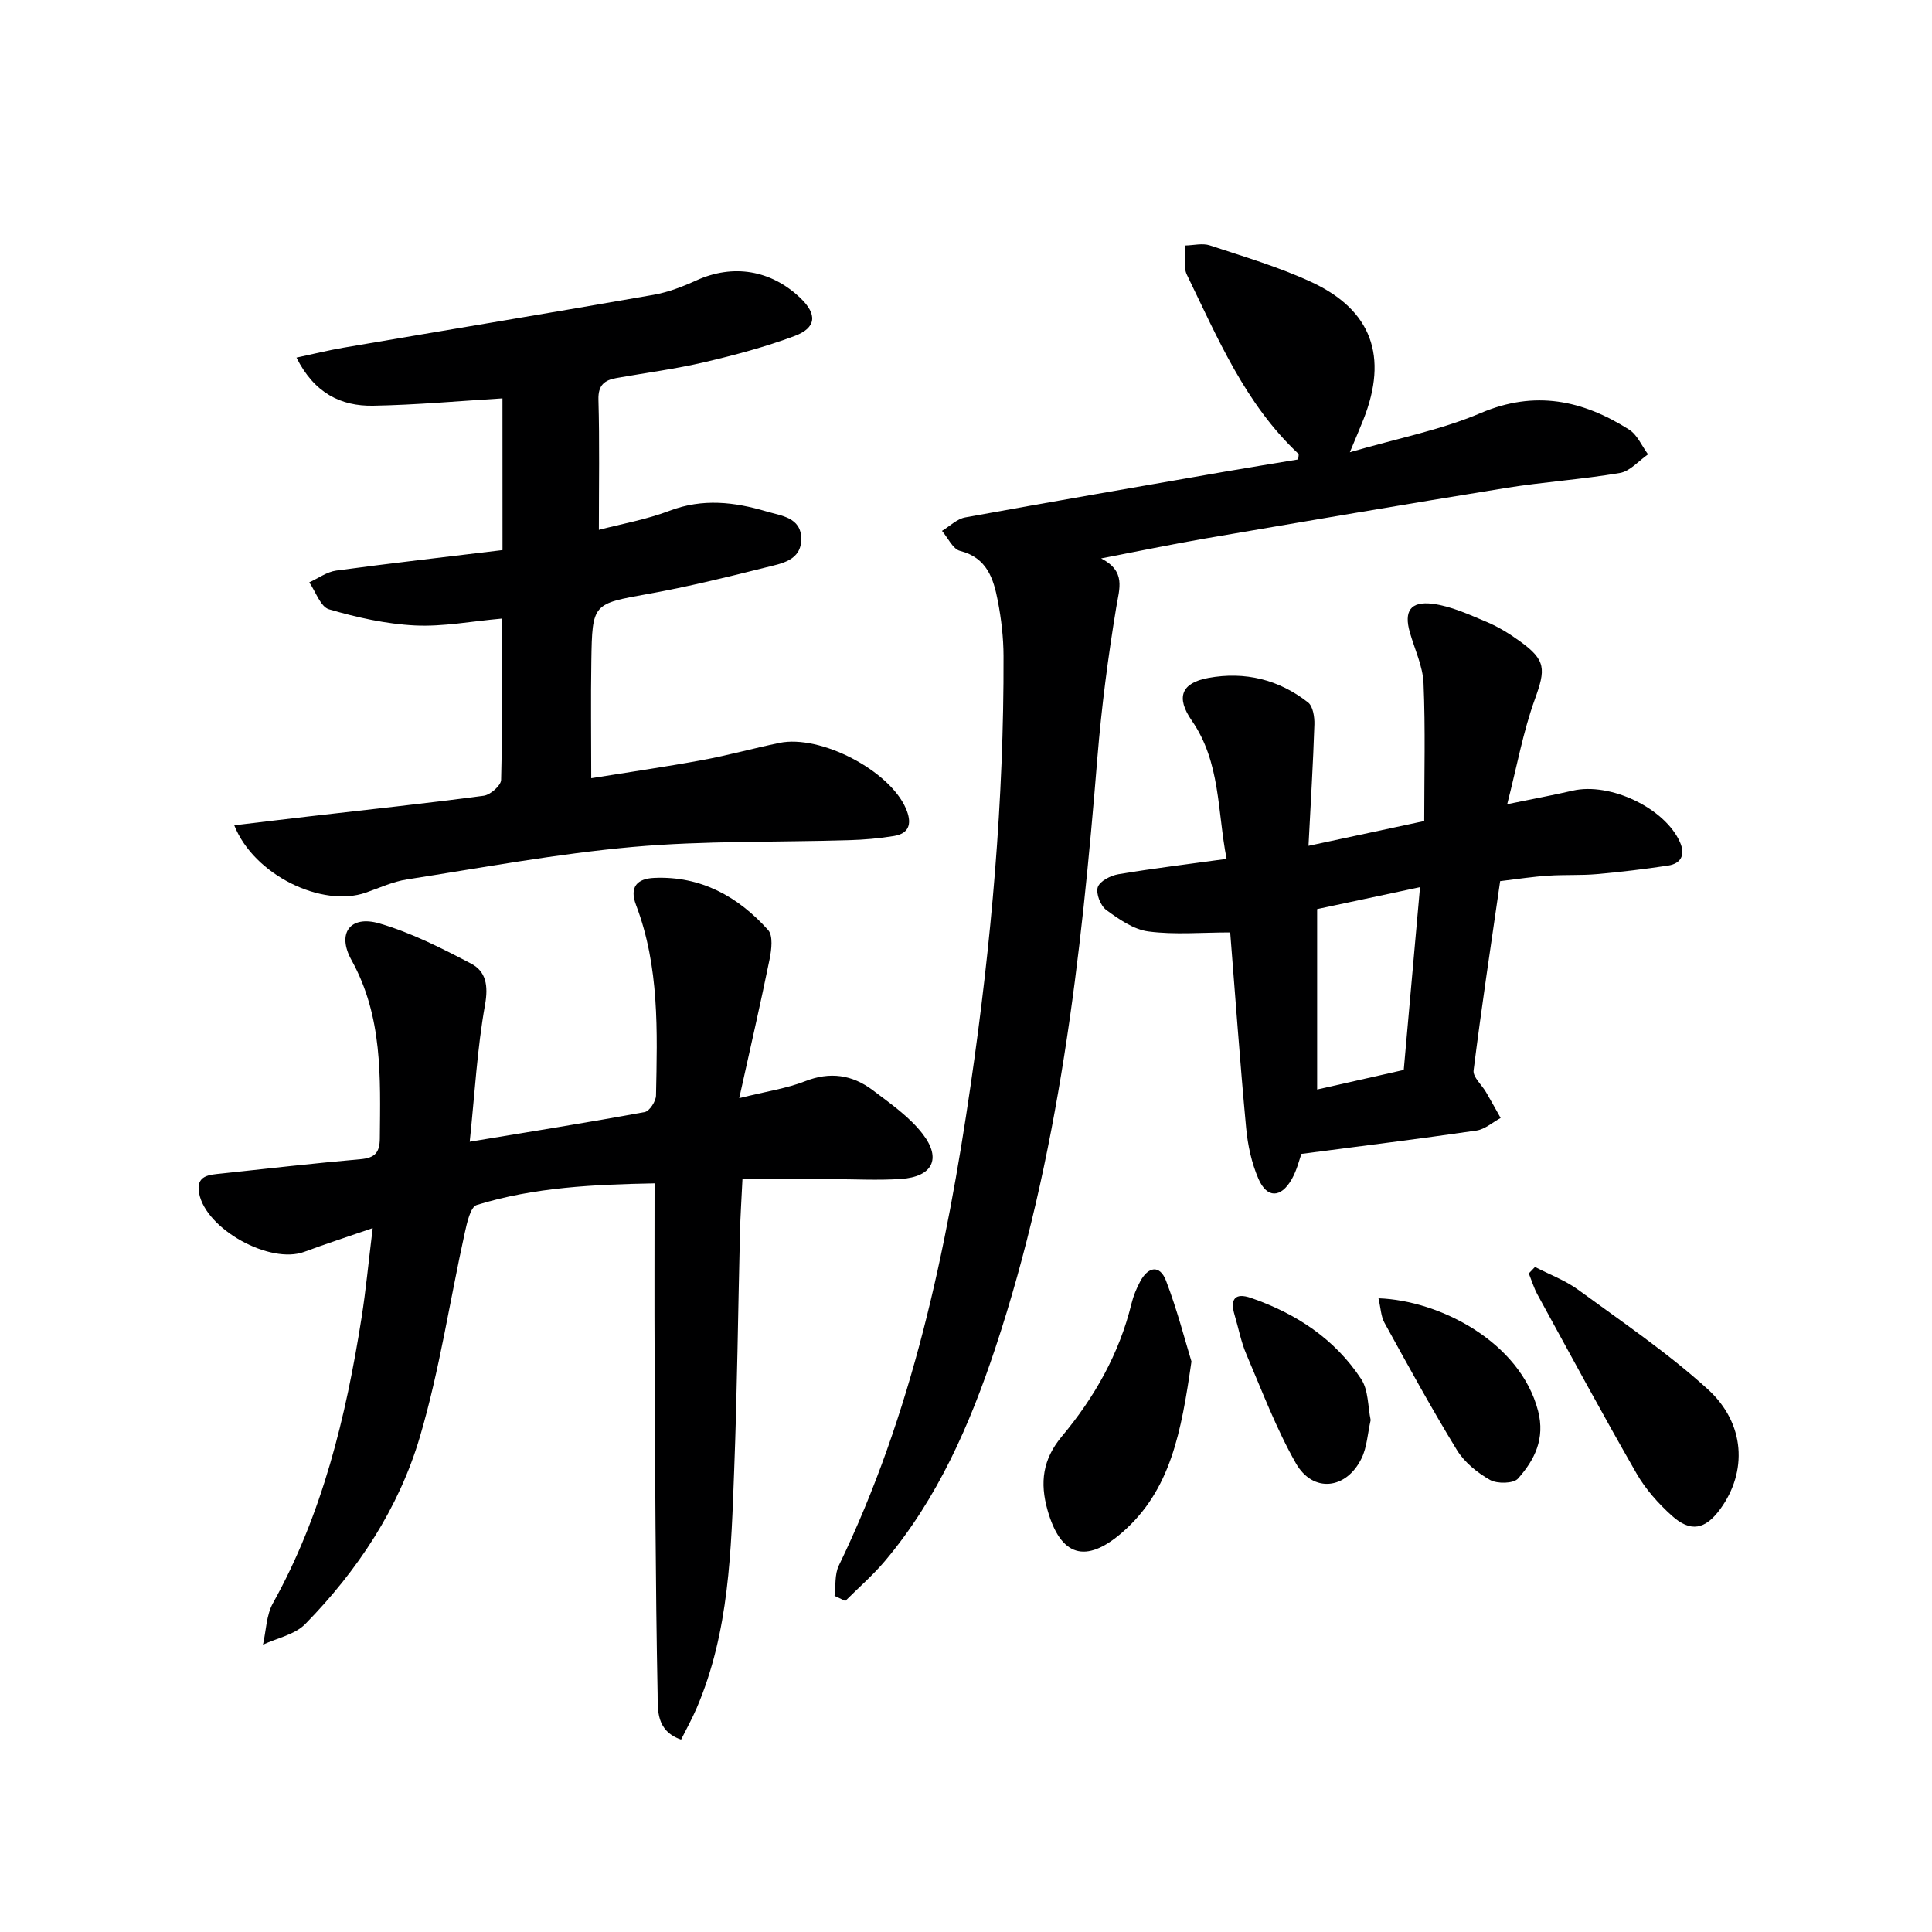
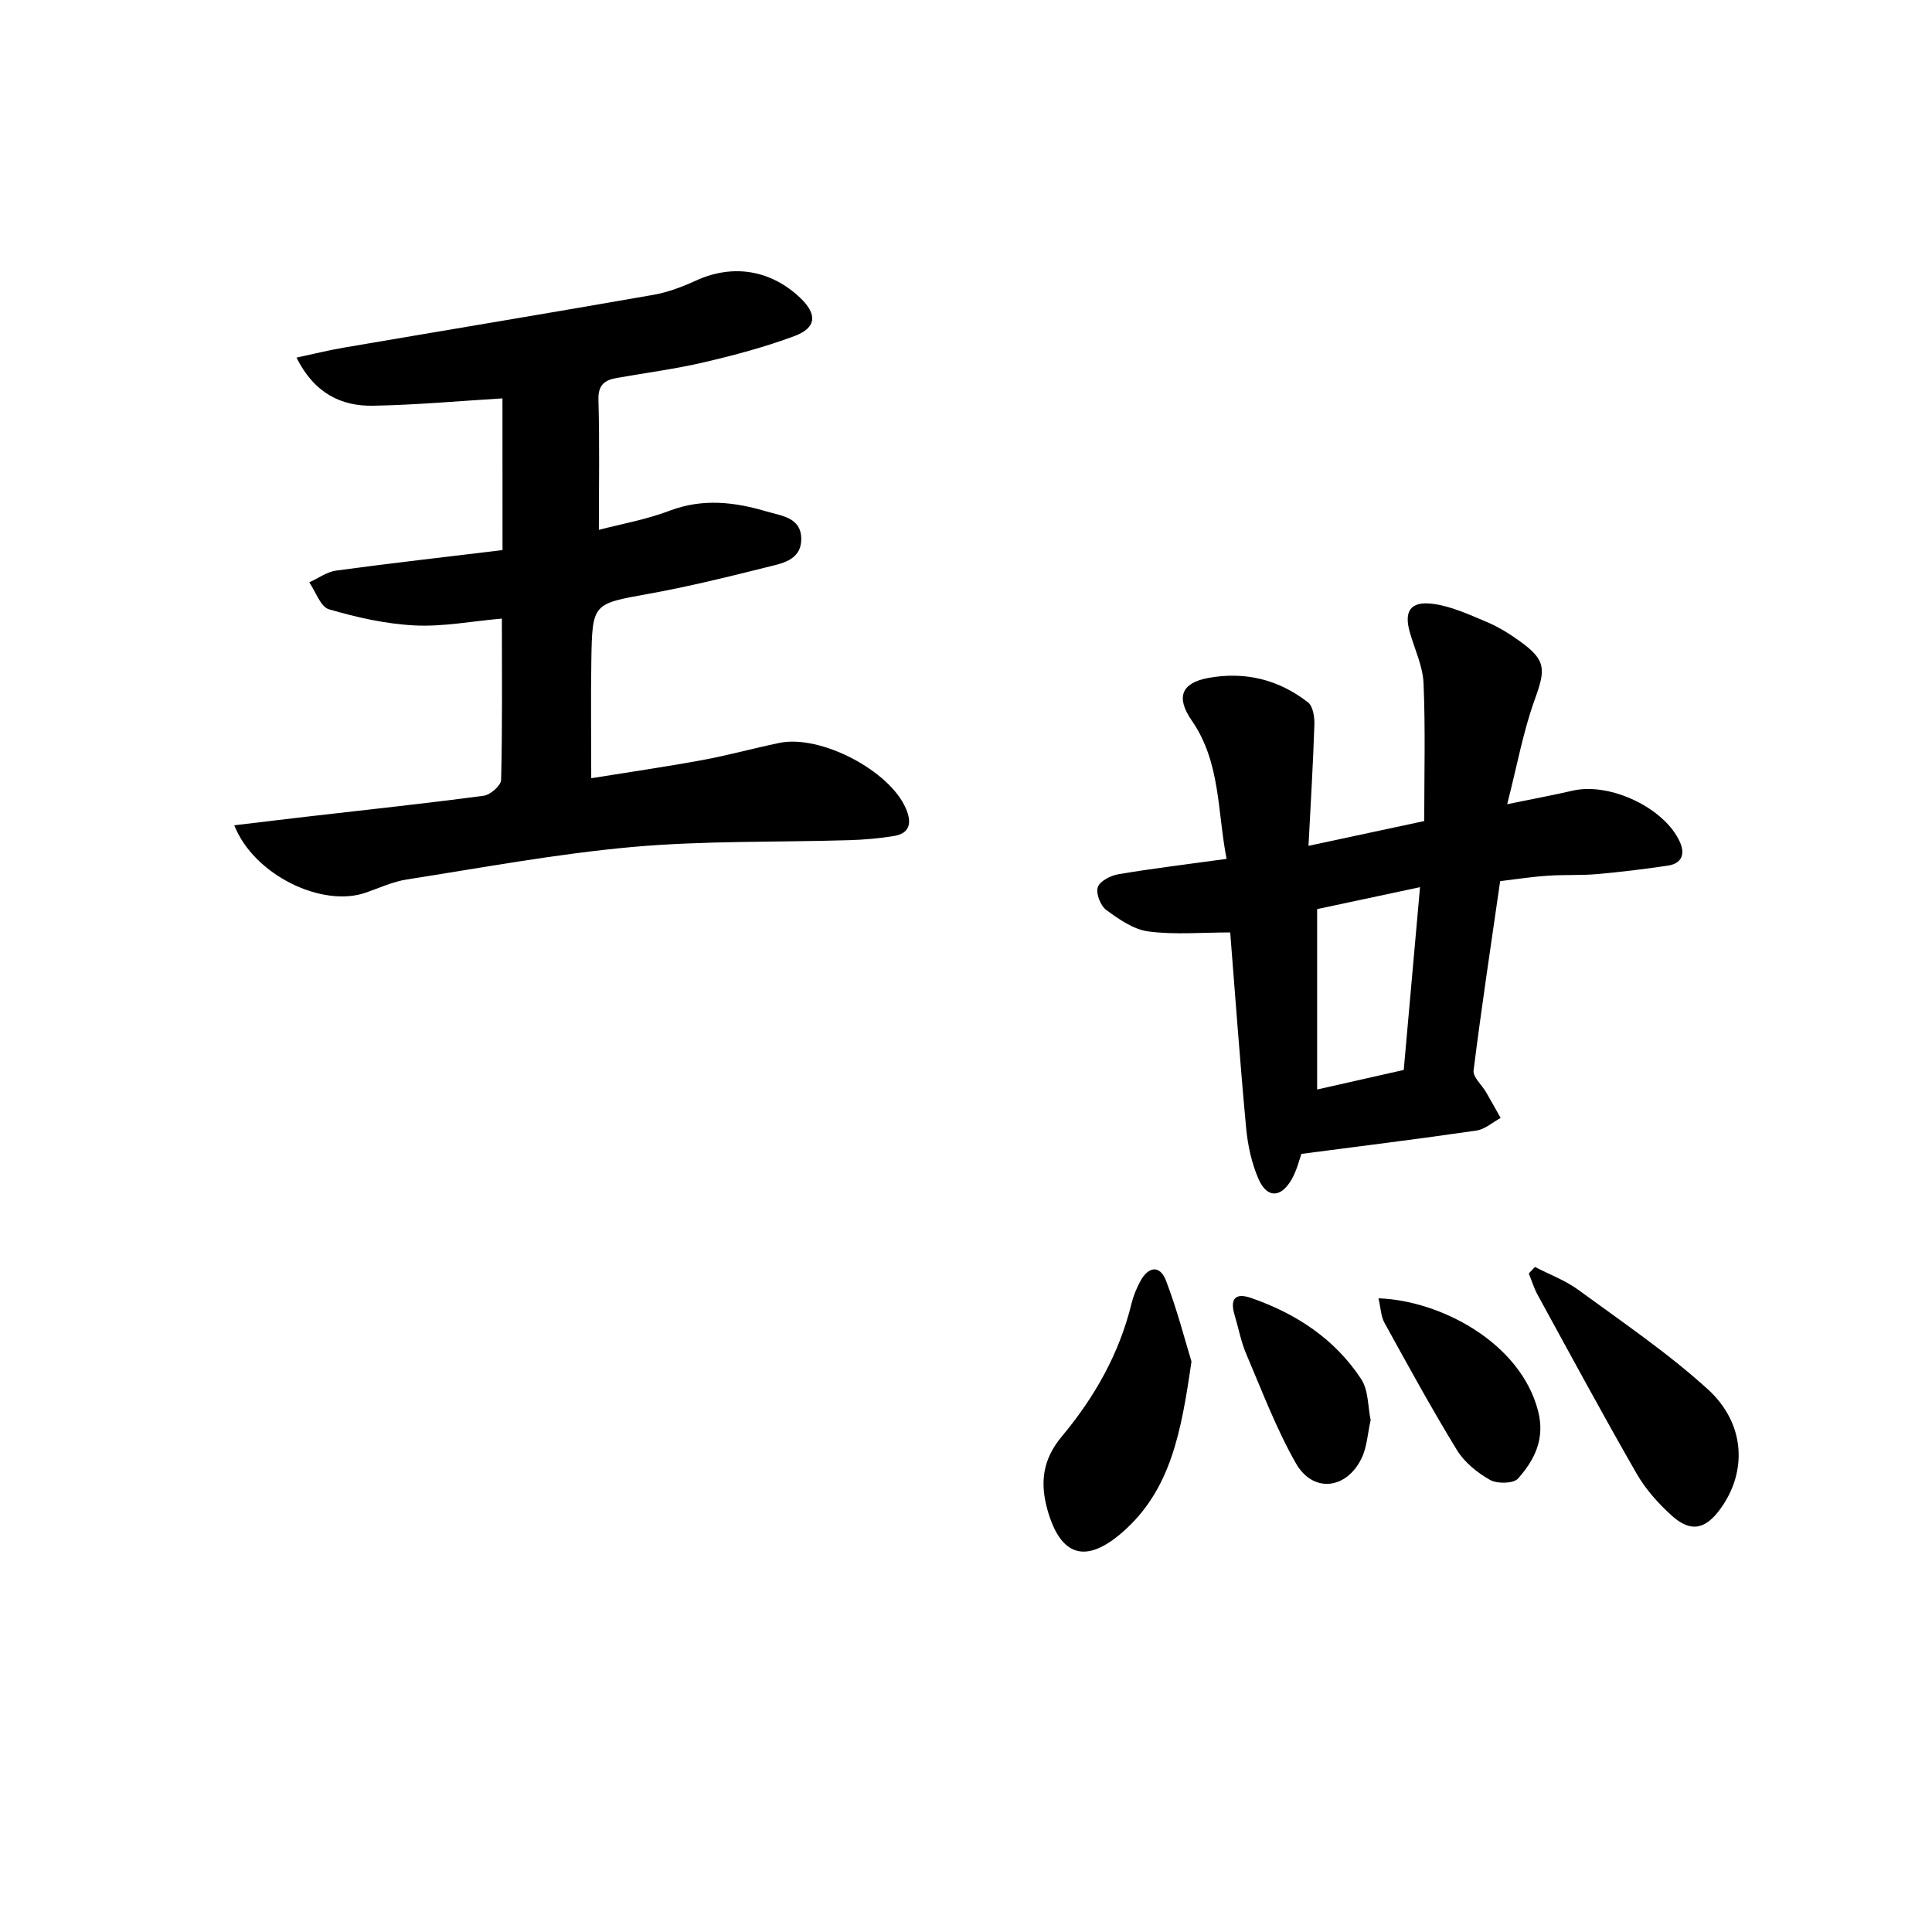
<svg xmlns="http://www.w3.org/2000/svg" enable-background="new 0 0 400 400" viewBox="0 0 400 400">
  <g fill="#000001">
-     <path d="m77.16 254.27c-5.46 1.88-9.84 3.3-14.16 4.91-7.08 2.63-20.33-4.64-21.77-12.1-.74-3.83 2.19-3.85 4.68-4.12 9.57-1.03 19.14-2.12 28.73-2.96 2.97-.26 3.98-1.36 4-4.32.11-12.64.62-25.21-5.87-36.91-3.08-5.55-.27-9.34 5.76-7.59 6.59 1.92 12.88 5.11 19 8.32 3.1 1.62 3.6 4.58 2.89 8.54-1.62 9.05-2.12 18.31-3.17 28.34 13.06-2.16 24.66-4.01 36.22-6.14 1-.18 2.33-2.23 2.35-3.43.27-13.3.72-26.66-4.13-39.42-1.46-3.83.3-5.48 3.75-5.63 9.65-.43 17.37 3.85 23.59 10.79 1.05 1.17.71 4.03.32 5.98-1.86 9.15-3.96 18.25-6.3 28.83 5.77-1.44 9.86-2.02 13.6-3.49 5.19-2.05 9.8-1.36 14.03 1.83 3.67 2.78 7.63 5.52 10.38 9.11 3.94 5.14 1.96 8.84-4.53 9.28-4.8.32-9.64.04-14.47.04-5.97 0-11.94 0-18.34 0-.19 3.95-.43 7.56-.52 11.18-.4 16.3-.57 32.6-1.19 48.89-.63 16.76-1 33.61-7.76 49.41-.95 2.23-2.14 4.36-3.24 6.56-5.24-1.82-4.8-6.26-4.86-9.44-.45-23.1-.5-46.2-.62-69.31-.06-11.95-.01-23.9-.01-36.42-12.48.24-24.87.78-36.82 4.48-1.31.41-2.02 3.72-2.48 5.79-3.1 14.07-5.21 28.42-9.28 42.2-4.37 14.82-12.9 27.7-23.74 38.77-2.14 2.18-5.79 2.89-8.75 4.27.65-2.88.68-6.11 2.06-8.59 10.25-18.45 15.11-38.53 18.35-59.12.9-5.69 1.43-11.45 2.3-18.53z" />
-     <path d="m172.78 330.4c.27-2.1.01-4.44.88-6.25 15.23-31.48 22.31-65.22 27.3-99.47 4.29-29.44 6.91-59.07 6.81-88.86-.01-3.8-.46-7.66-1.18-11.4-.89-4.59-2.22-8.94-7.81-10.36-1.51-.38-2.52-2.71-3.75-4.15 1.6-.96 3.1-2.48 4.82-2.79 17.94-3.27 35.91-6.36 53.87-9.49 5.03-.87 10.07-1.68 15.06-2.51.03-.58.18-1.04.03-1.18-10.98-10.29-16.68-23.9-23.07-37.04-.82-1.68-.27-4.03-.36-6.07 1.71-.03 3.58-.53 5.12-.02 7.07 2.34 14.27 4.46 21 7.58 12.52 5.8 15.93 15.45 10.79 28.45-.71 1.81-1.49 3.59-2.82 6.79 9.81-2.86 18.83-4.59 27.09-8.11 11.24-4.79 21.11-2.66 30.72 3.42 1.71 1.08 2.64 3.39 3.93 5.13-1.93 1.33-3.72 3.49-5.81 3.85-7.85 1.34-15.84 1.85-23.7 3.12-20.78 3.36-41.54 6.91-62.29 10.47-6.83 1.17-13.62 2.6-21.43 4.1 5.18 2.68 3.78 6.18 3.13 10.12-1.7 10.29-3.05 20.67-3.9 31.07-3.36 41.44-7.95 82.65-21.16 122.37-5.27 15.85-11.92 31.05-22.81 43.99-2.5 2.97-5.47 5.54-8.23 8.3-.74-.36-1.49-.71-2.23-1.06z" />
    <path d="m48.5 170.87c5.51-.66 10.53-1.27 15.55-1.85 12.04-1.39 24.09-2.67 36.1-4.27 1.37-.18 3.57-2.11 3.6-3.27.28-10.95.16-21.92.16-33.41-6.26.55-12.18 1.71-18.02 1.42-5.98-.3-12-1.65-17.77-3.34-1.76-.51-2.75-3.65-4.09-5.58 1.86-.84 3.65-2.18 5.59-2.44 11.3-1.53 22.63-2.81 34.42-4.24 0-10.94 0-21.17-.01-31.41-8.93.54-17.85 1.36-26.77 1.52-6.69.12-12.19-2.61-15.88-9.96 3.53-.75 6.59-1.52 9.7-2.05 21.41-3.66 42.83-7.2 64.22-10.95 3.06-.54 6.08-1.71 8.93-3.01 7.53-3.4 15.35-2.17 21.46 3.65 3.55 3.38 3.38 6.19-1.21 7.9-6.04 2.25-12.32 3.93-18.6 5.4-5.97 1.4-12.08 2.2-18.13 3.26-2.55.44-3.94 1.43-3.85 4.52.25 8.78.09 17.56.09 26.94 4.65-1.22 9.84-2.13 14.68-3.97 6.81-2.58 13.37-1.81 20 .15 3.08.91 7.14 1.23 7.22 5.58.08 4.63-4.14 5.21-7.39 6.03-8.03 2.02-16.09 3.99-24.24 5.46-11.54 2.09-11.64 1.89-11.83 13.91-.13 7.8-.02 15.6-.02 24.26 7.74-1.25 15.36-2.35 22.93-3.74 5.38-.99 10.66-2.46 16.02-3.57 8.51-1.76 22.83 5.7 26.21 13.61 1.15 2.69 1.01 5.08-2.45 5.66-3.09.51-6.24.78-9.37.87-14.91.45-29.9.08-44.73 1.4-15.67 1.4-31.21 4.3-46.77 6.73-2.91.45-5.69 1.75-8.51 2.73-8.99 3.15-23.13-3.56-27.24-13.94z" />
    <path d="m310.59 182.43c-1.91 13.23-3.87 26.19-5.5 39.19-.17 1.37 1.69 2.98 2.58 4.5 1.03 1.77 2.02 3.56 3.02 5.34-1.66.9-3.25 2.35-5.01 2.61-11.81 1.72-23.65 3.18-36.24 4.83-.39 1.06-.91 3.34-2.02 5.28-2.23 3.88-5.11 3.94-6.87-.11-1.42-3.28-2.22-6.97-2.55-10.54-1.28-13.72-2.26-27.47-3.3-40.48-5.9 0-11.49.51-16.92-.2-3.08-.4-6.1-2.52-8.73-4.44-1.2-.88-2.19-3.42-1.77-4.72.41-1.26 2.67-2.42 4.27-2.69 7.19-1.21 14.45-2.08 22.4-3.18-1.93-9.9-1.23-20.01-7.21-28.64-3.32-4.8-2.17-7.79 3.43-8.82 7.6-1.39 14.6.33 20.65 5.07 1.02.8 1.36 3.02 1.31 4.57-.26 8.08-.76 16.15-1.22 25.12 8.36-1.79 15.55-3.33 23.96-5.13 0-9.61.26-19.08-.14-28.53-.15-3.54-1.83-7.01-2.83-10.51-1.26-4.37.07-6.52 4.71-5.94 3.83.49 7.55 2.23 11.18 3.75 2.43 1.02 4.74 2.45 6.88 4 5.45 3.92 5.36 5.78 3.09 12.06-2.4 6.63-3.66 13.67-5.71 21.68 5.25-1.08 9.42-1.85 13.54-2.8 7.75-1.8 19.15 3.61 22.25 10.71 1.1 2.52.26 4.38-2.48 4.8-4.91.74-9.85 1.33-14.79 1.77-3.31.29-6.67.09-9.99.32-3.13.19-6.25.68-9.99 1.13zm-37.89 5.79v37.35c6.52-1.47 12.22-2.76 17.93-4.05 1.13-12.66 2.21-24.82 3.37-37.84-7.69 1.64-14.69 3.13-21.3 4.54z" />
    <path d="m246.68 281.88c-2.11 14.61-4.29 26.65-14.32 35.38-7.6 6.62-12.78 4.93-15.48-4.61-1.61-5.7-1.01-10.5 2.95-15.24 6.75-8.07 11.9-17.12 14.43-27.5.39-1.59 1.03-3.16 1.81-4.61 1.64-3.06 4.05-3.51 5.34-.15 2.33 6.08 3.95 12.43 5.27 16.73z" />
    <path d="m317.8 262.31c3 1.56 6.26 2.76 8.96 4.73 9.09 6.66 18.5 13.03 26.81 20.58 7.83 7.12 8.21 17.11 2.6 24.8-3.1 4.25-6.13 4.9-10.02 1.4-2.8-2.52-5.44-5.48-7.31-8.73-7.03-12.24-13.74-24.67-20.52-37.06-.75-1.38-1.21-2.92-1.8-4.38.43-.45.86-.89 1.28-1.34z" />
    <path d="m285.4 268.8c12.76.44 29.36 9.11 33.04 23.31 1.5 5.78-.72 10.14-4.15 14.01-.94 1.06-4.32 1.12-5.8.28-2.64-1.49-5.3-3.65-6.86-6.2-5.27-8.61-10.11-17.48-14.99-26.33-.74-1.34-.77-3.06-1.24-5.07z" />
    <path d="m283.78 294.02c-.64 2.82-.76 5.6-1.88 7.9-3.16 6.49-10.08 7.23-13.61 1.02-4.07-7.16-7.01-14.98-10.26-22.59-1.1-2.57-1.61-5.39-2.42-8.09-.96-3.2 0-4.71 3.39-3.54 9.34 3.23 17.36 8.49 22.83 16.82 1.51 2.31 1.36 5.69 1.95 8.48z" />
  </g>
</svg>